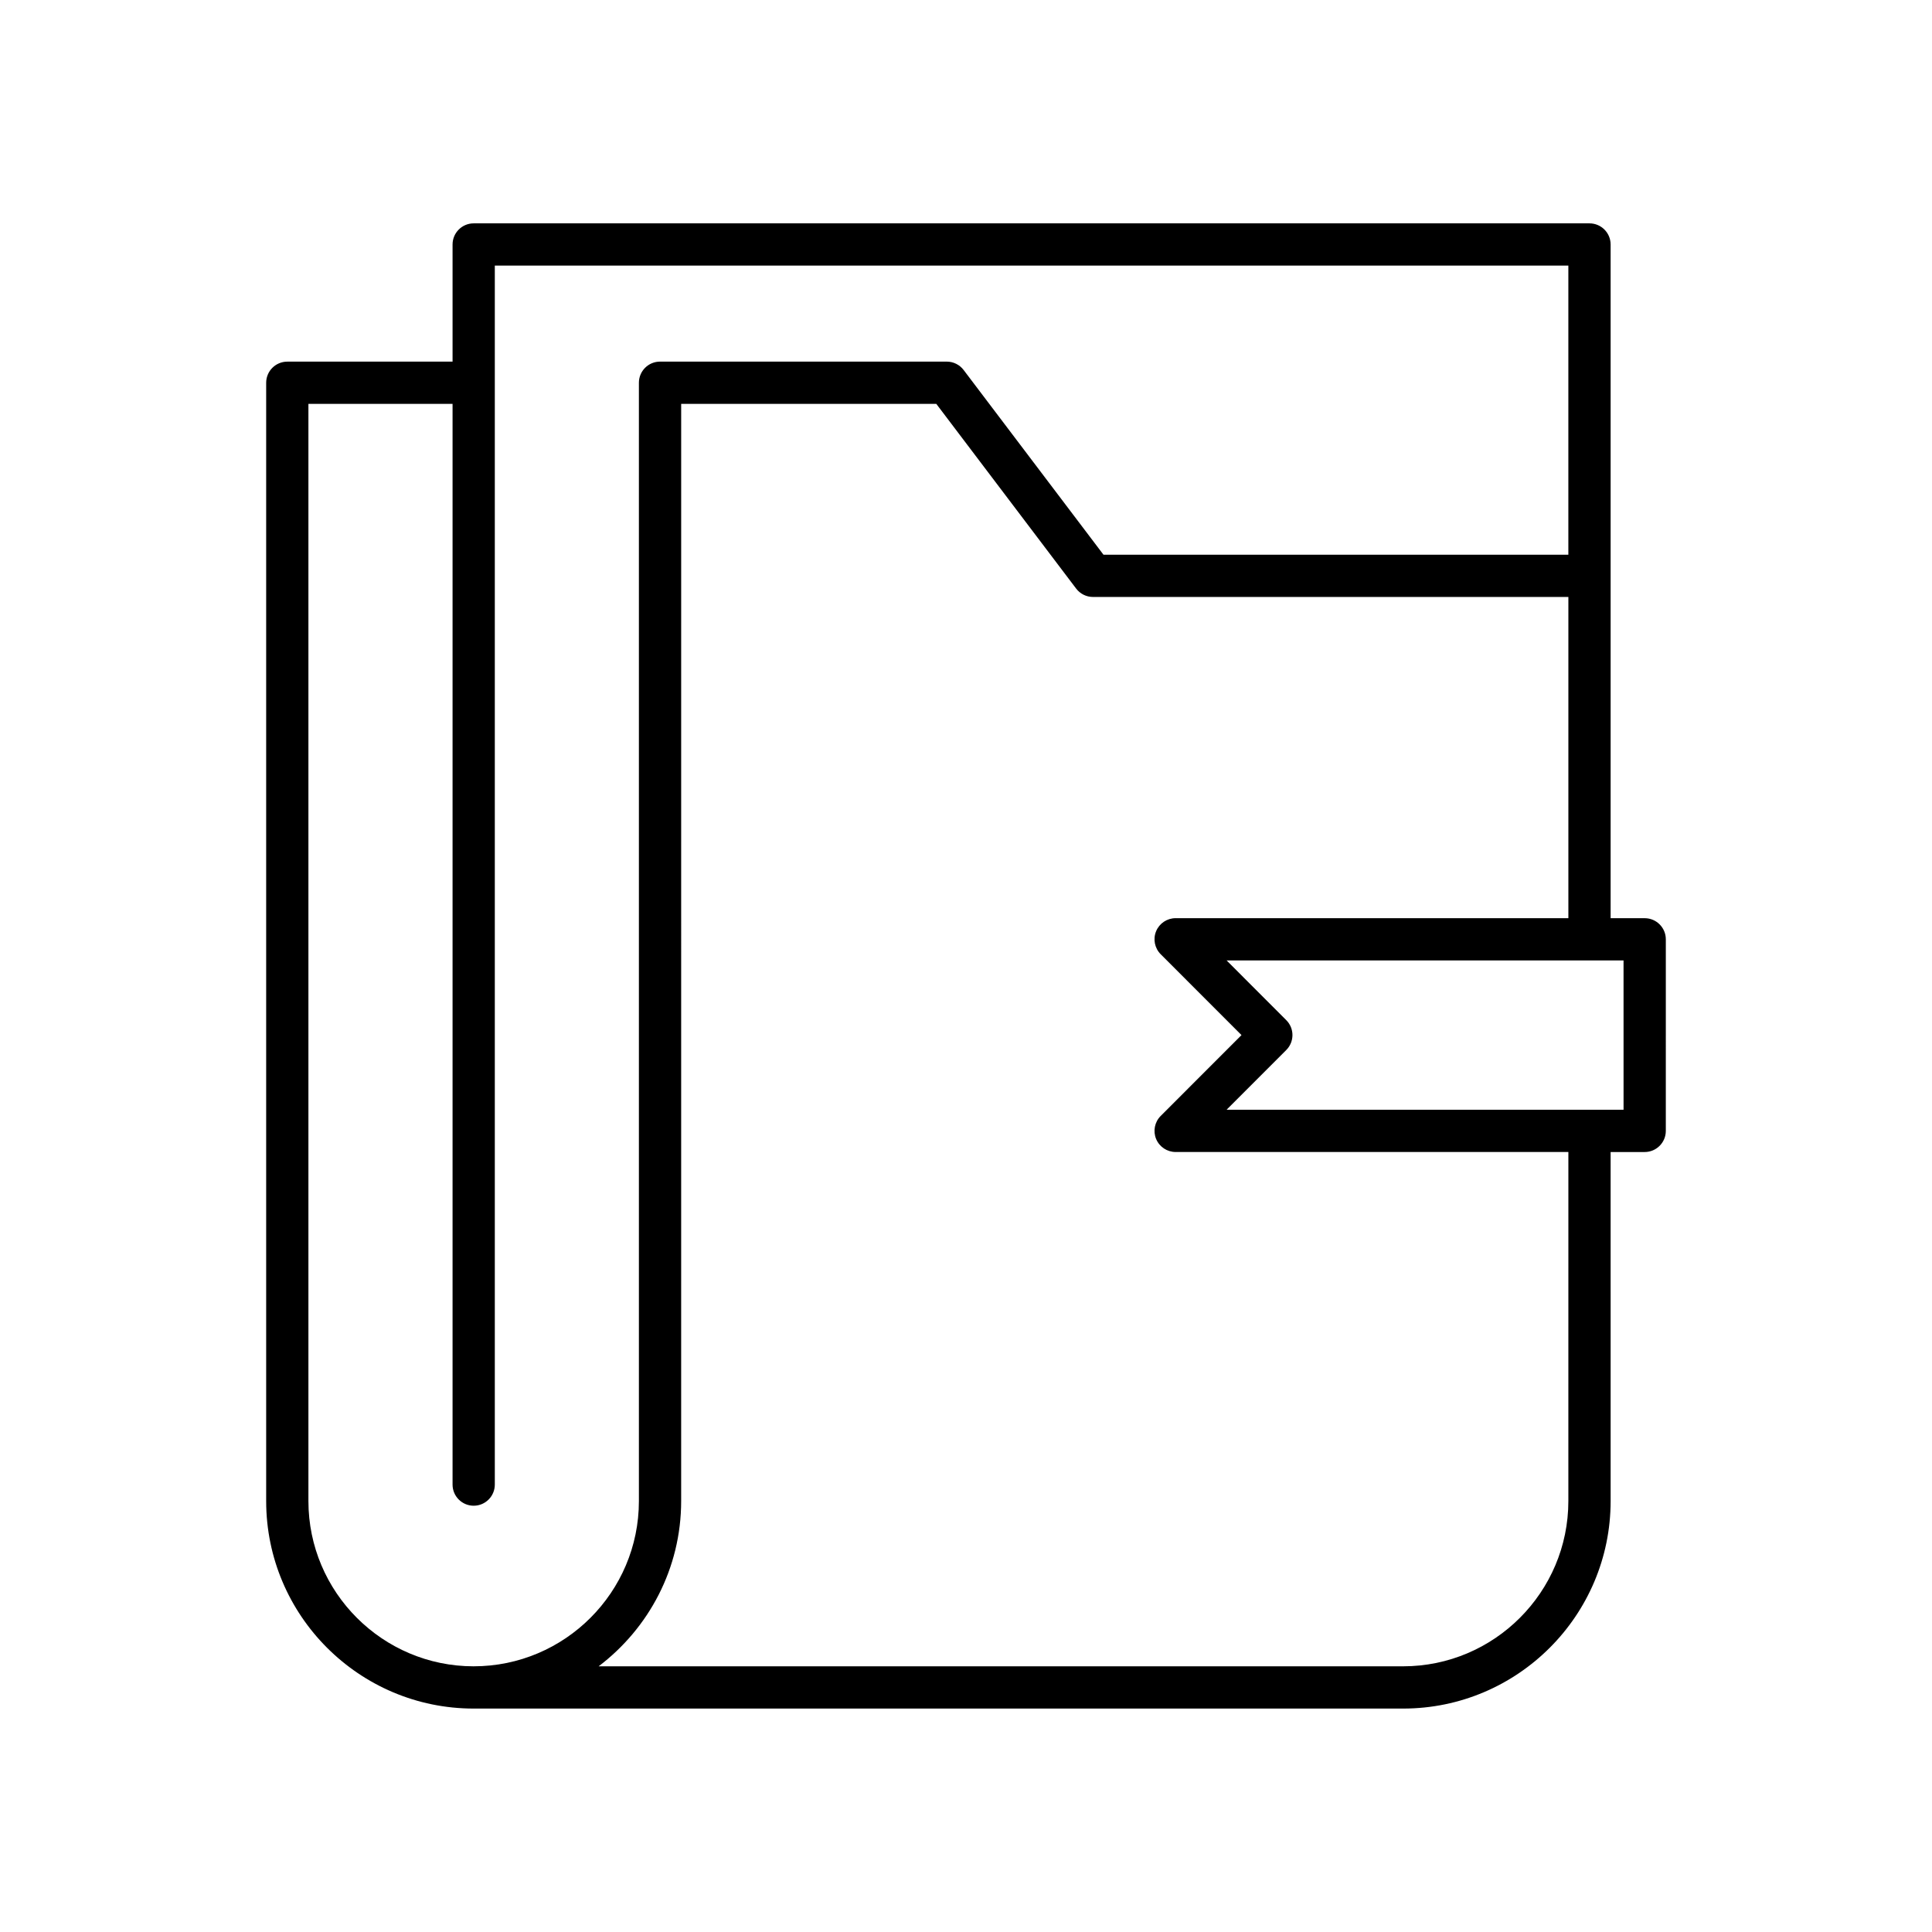
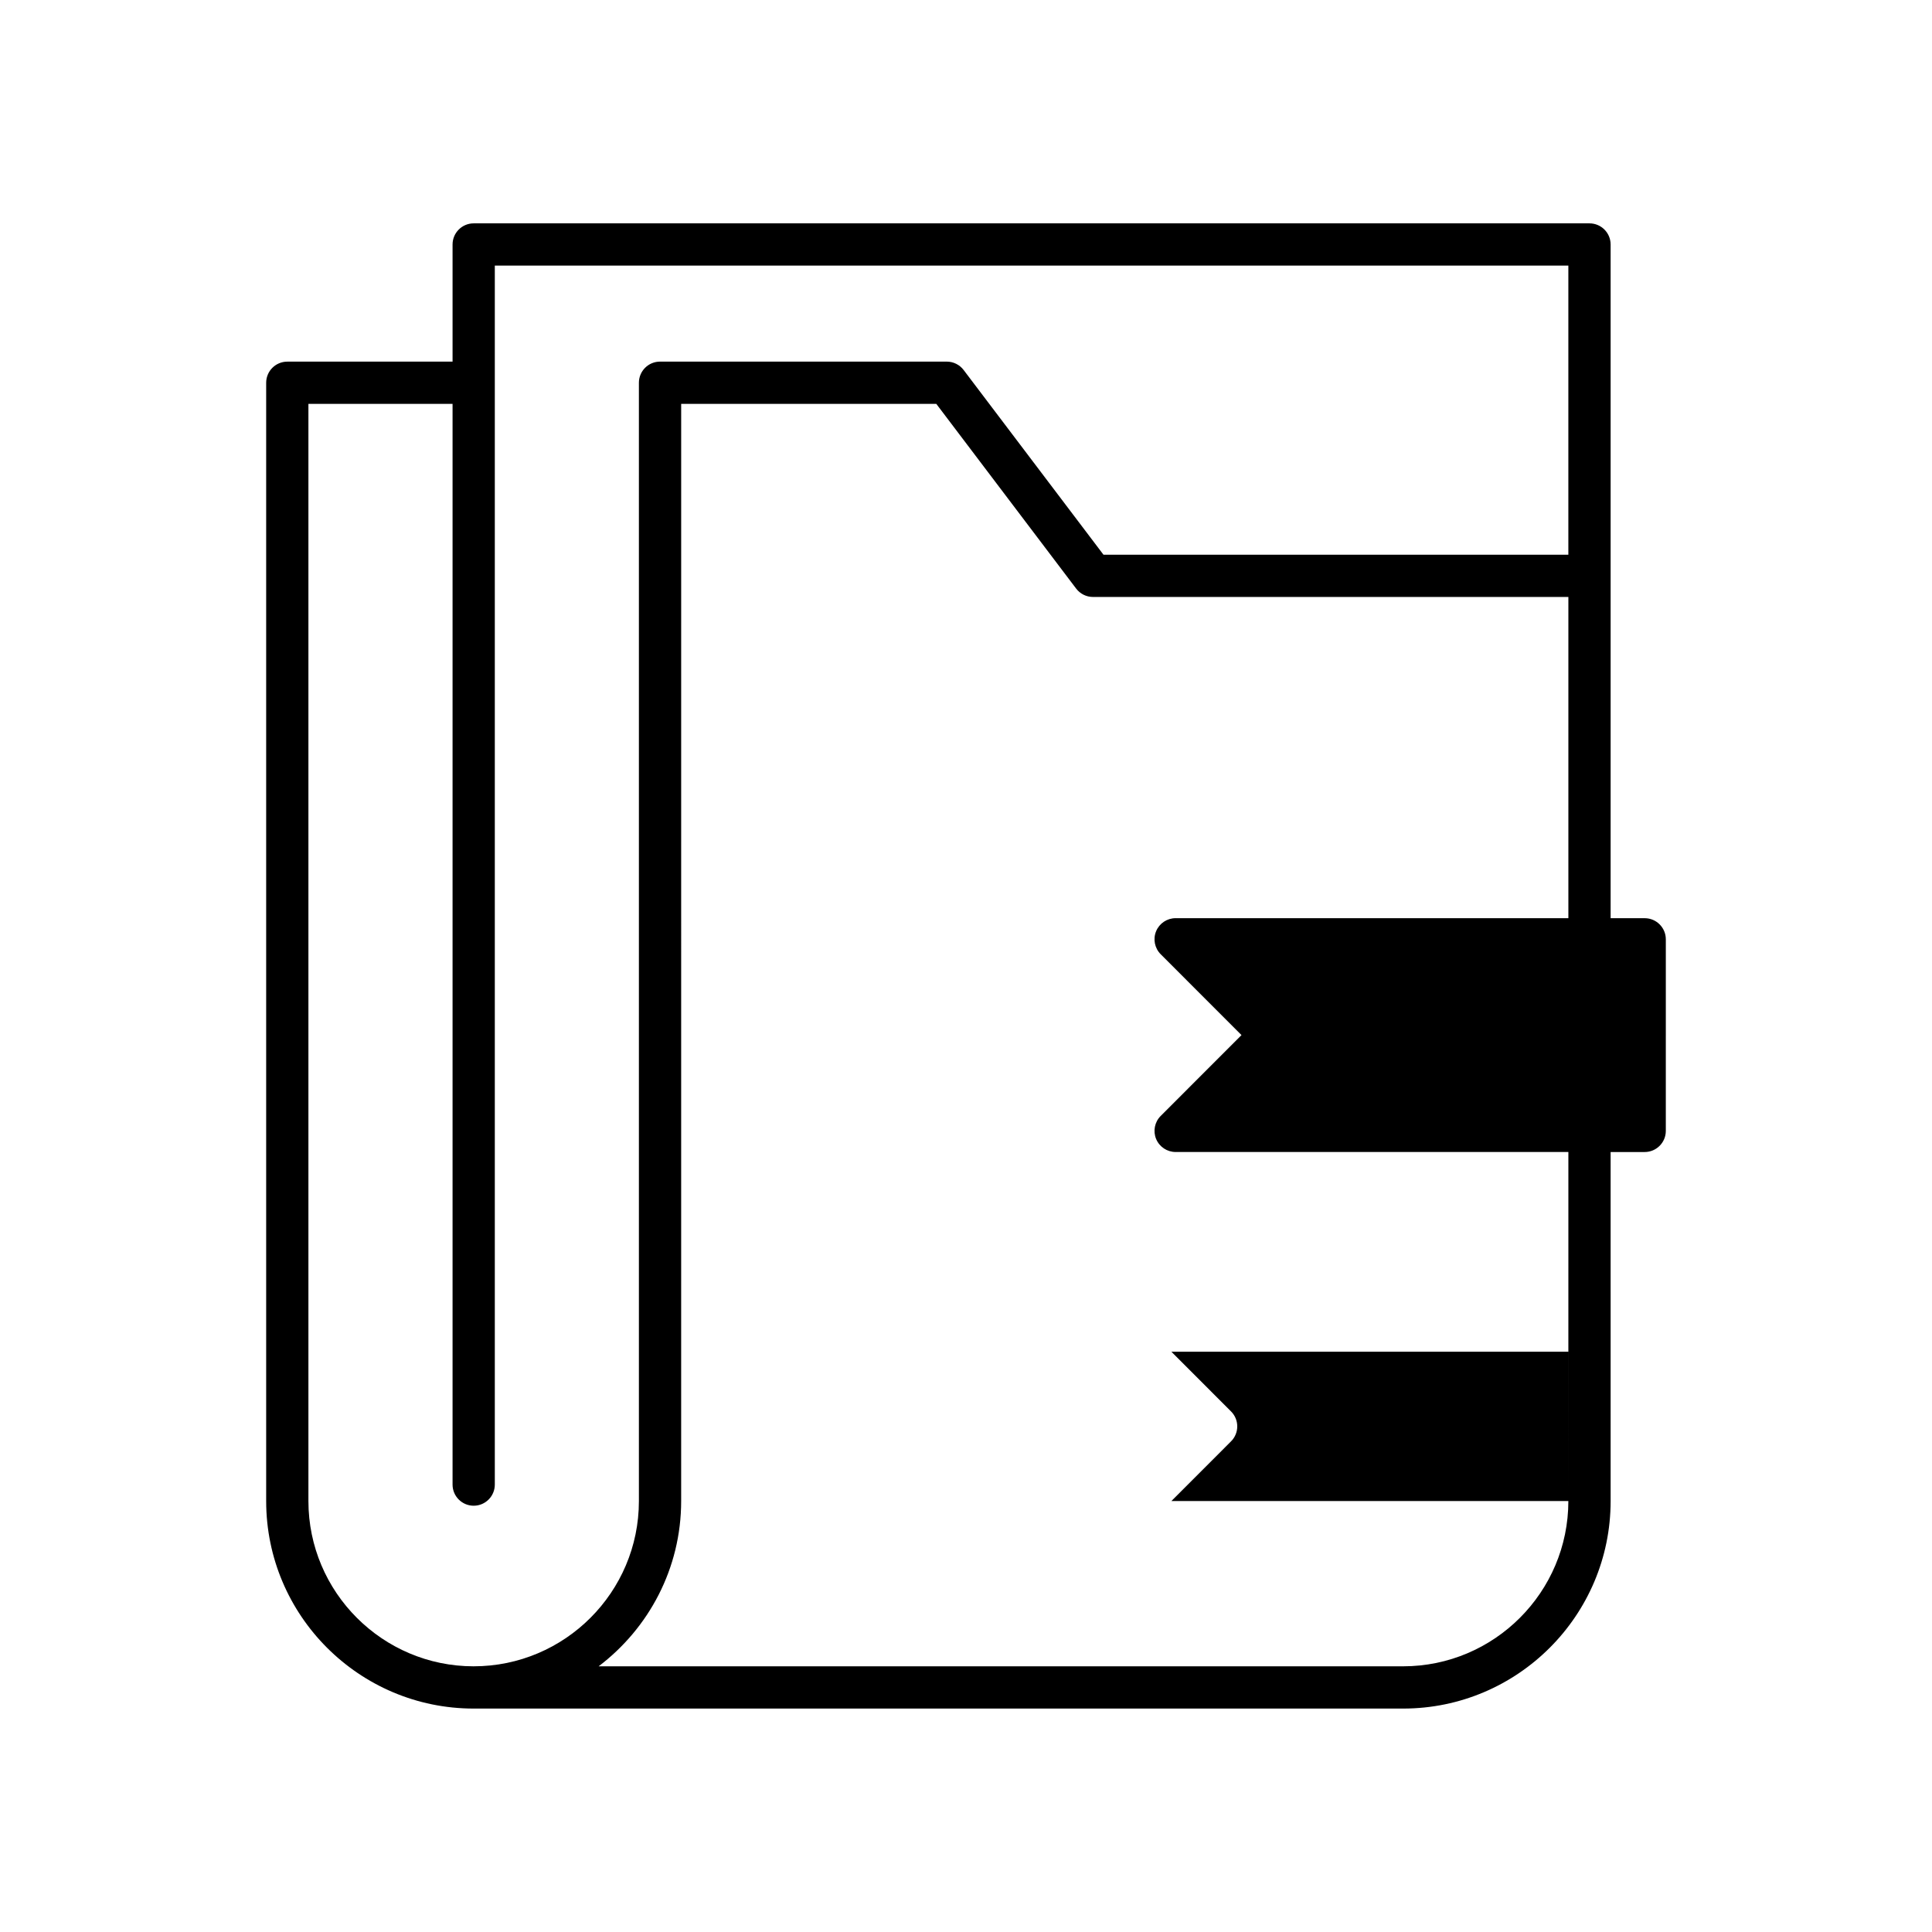
<svg xmlns="http://www.w3.org/2000/svg" fill="#000000" width="800px" height="800px" version="1.1" viewBox="144 144 512 512">
-   <path d="m585.46 392.93c0-3.09-2.508-5.598-5.598-5.598h-9.031v-178.54c0-3.09-2.508-5.598-5.598-5.598h-295.7c-3.09 0-5.598 2.508-5.598 5.598v31.047h-43.797c-3.09 0-5.598 2.508-5.598 5.598v296.36c0 30.324 24.668 54.992 54.992 54.992h246.31c30.324 0 54.992-24.668 54.992-54.992l-0.004-92.5h9.031c3.09 0 5.598-2.508 5.598-5.598zm-315.93 192.66c-24.148 0-43.797-19.648-43.797-43.797v-290.76h38.199v286.4c0 3.09 2.508 5.598 5.598 5.598s5.598-2.508 5.598-5.598v-323.05h284.5v76.617h-123.2l-37.059-48.949c-1.059-1.398-2.711-2.219-4.465-2.219h-75.992c-3.09 0-5.598 2.508-5.598 5.598v296.36c0.004 24.148-19.645 43.797-43.793 43.797zm290.1-43.797c0 24.148-19.648 43.797-43.797 43.797h-213.19c13.258-10.051 21.871-25.914 21.871-43.797l0.004-290.76h67.613l37.059 48.949c1.059 1.398 2.711 2.219 4.465 2.219h125.98v85.125h-104.08c-2.262 0-4.305 1.363-5.172 3.453-0.867 2.09-0.387 4.5 1.211 6.102l21.414 21.43-21.414 21.426c-1.598 1.602-2.078 4.012-1.211 6.102 0.867 2.09 2.91 3.453 5.172 3.453h104.08zm14.629-103.7h-105.2l15.816-15.828c2.184-2.188 2.184-5.731 0-7.914l-15.82-15.832h105.2z" />
+   <path d="m585.46 392.93c0-3.09-2.508-5.598-5.598-5.598h-9.031v-178.54c0-3.09-2.508-5.598-5.598-5.598h-295.7c-3.09 0-5.598 2.508-5.598 5.598v31.047h-43.797c-3.09 0-5.598 2.508-5.598 5.598v296.36c0 30.324 24.668 54.992 54.992 54.992h246.31c30.324 0 54.992-24.668 54.992-54.992l-0.004-92.5h9.031c3.09 0 5.598-2.508 5.598-5.598zm-315.93 192.66c-24.148 0-43.797-19.648-43.797-43.797v-290.76h38.199v286.4c0 3.09 2.508 5.598 5.598 5.598s5.598-2.508 5.598-5.598v-323.05h284.5v76.617h-123.2l-37.059-48.949c-1.059-1.398-2.711-2.219-4.465-2.219h-75.992c-3.09 0-5.598 2.508-5.598 5.598v296.36c0.004 24.148-19.645 43.797-43.793 43.797zm290.1-43.797c0 24.148-19.648 43.797-43.797 43.797h-213.19c13.258-10.051 21.871-25.914 21.871-43.797l0.004-290.76h67.613l37.059 48.949c1.059 1.398 2.711 2.219 4.465 2.219h125.98v85.125h-104.08c-2.262 0-4.305 1.363-5.172 3.453-0.867 2.09-0.387 4.5 1.211 6.102l21.414 21.43-21.414 21.426c-1.598 1.602-2.078 4.012-1.211 6.102 0.867 2.09 2.91 3.453 5.172 3.453h104.08zh-105.2l15.816-15.828c2.184-2.188 2.184-5.731 0-7.914l-15.82-15.832h105.2z" />
</svg>